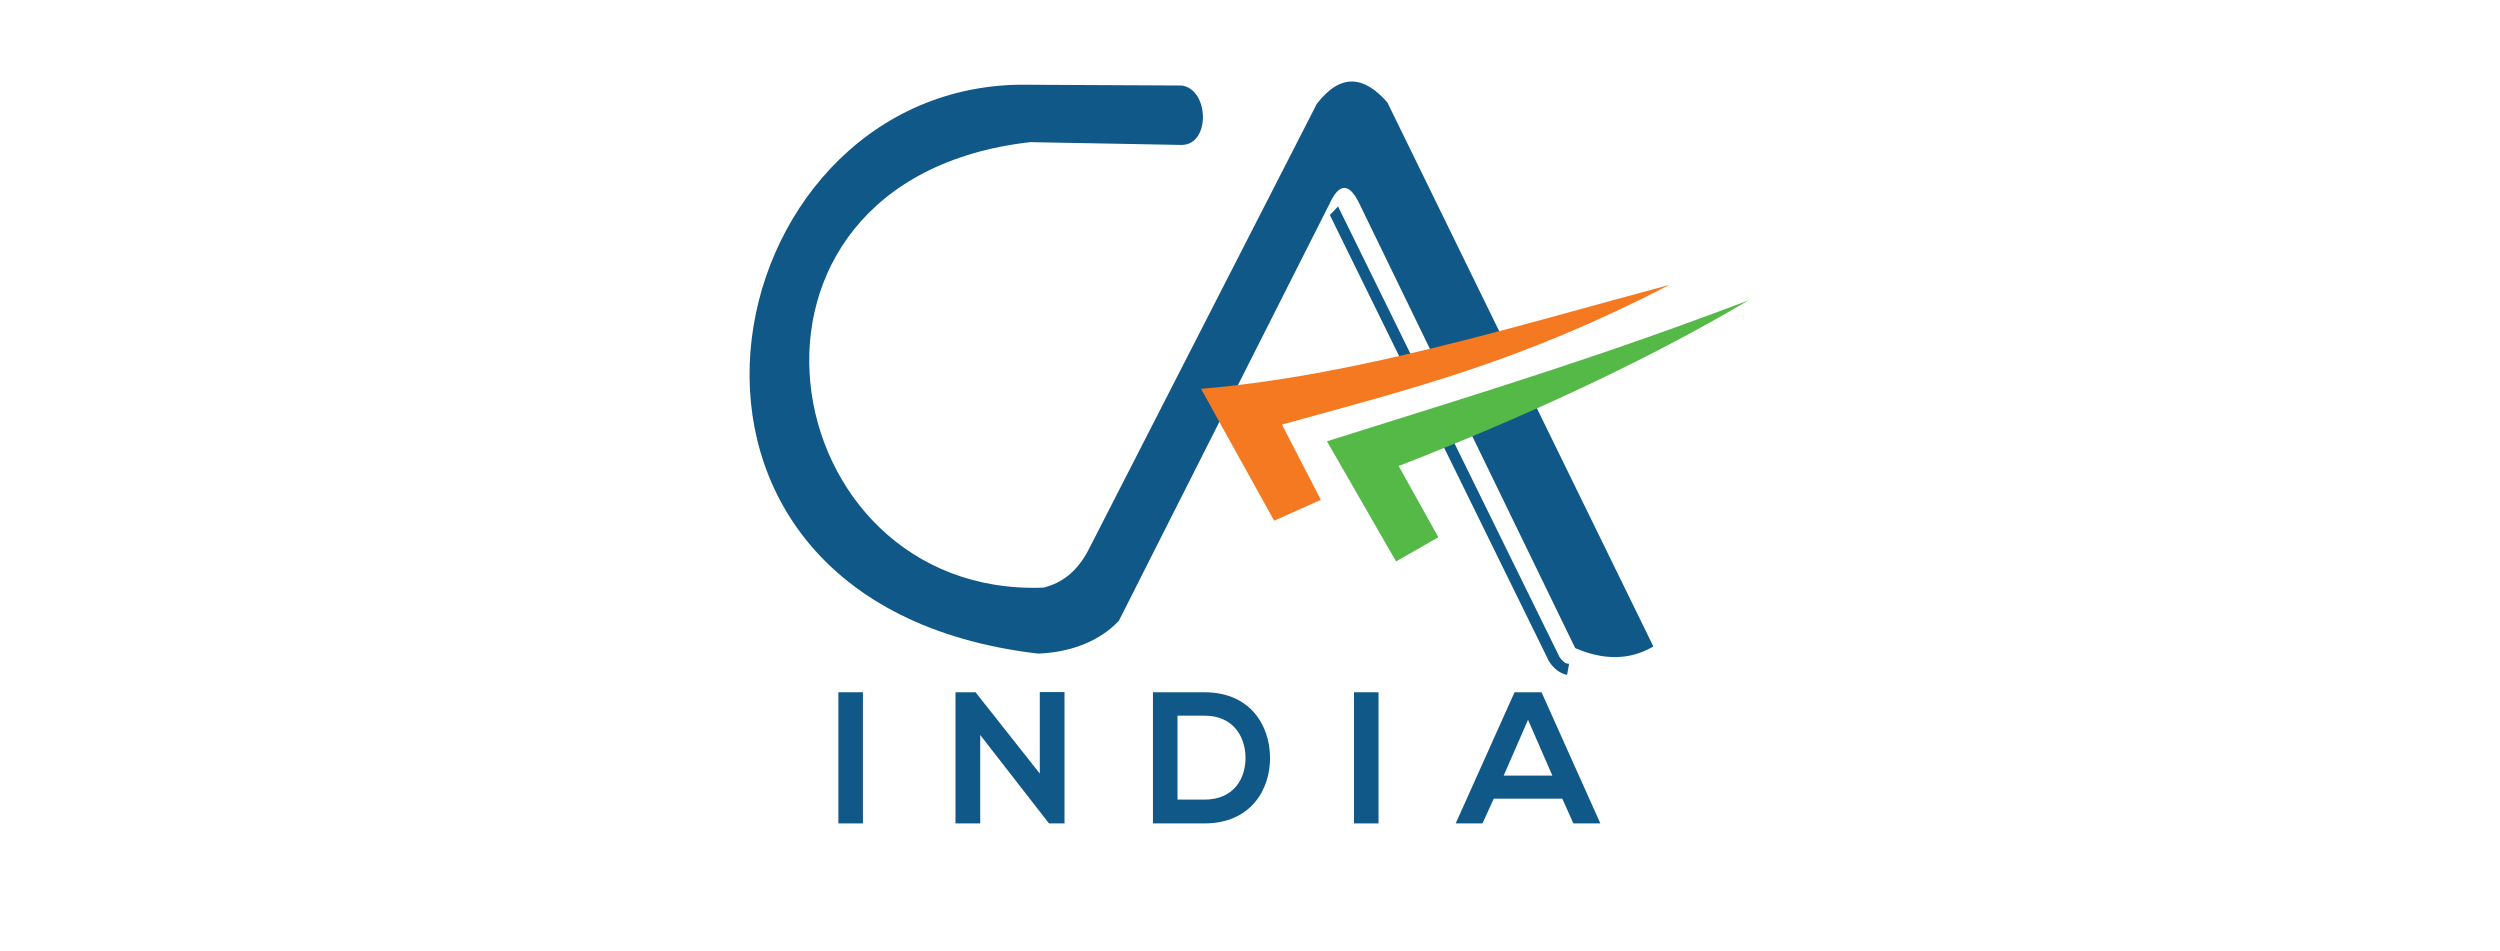
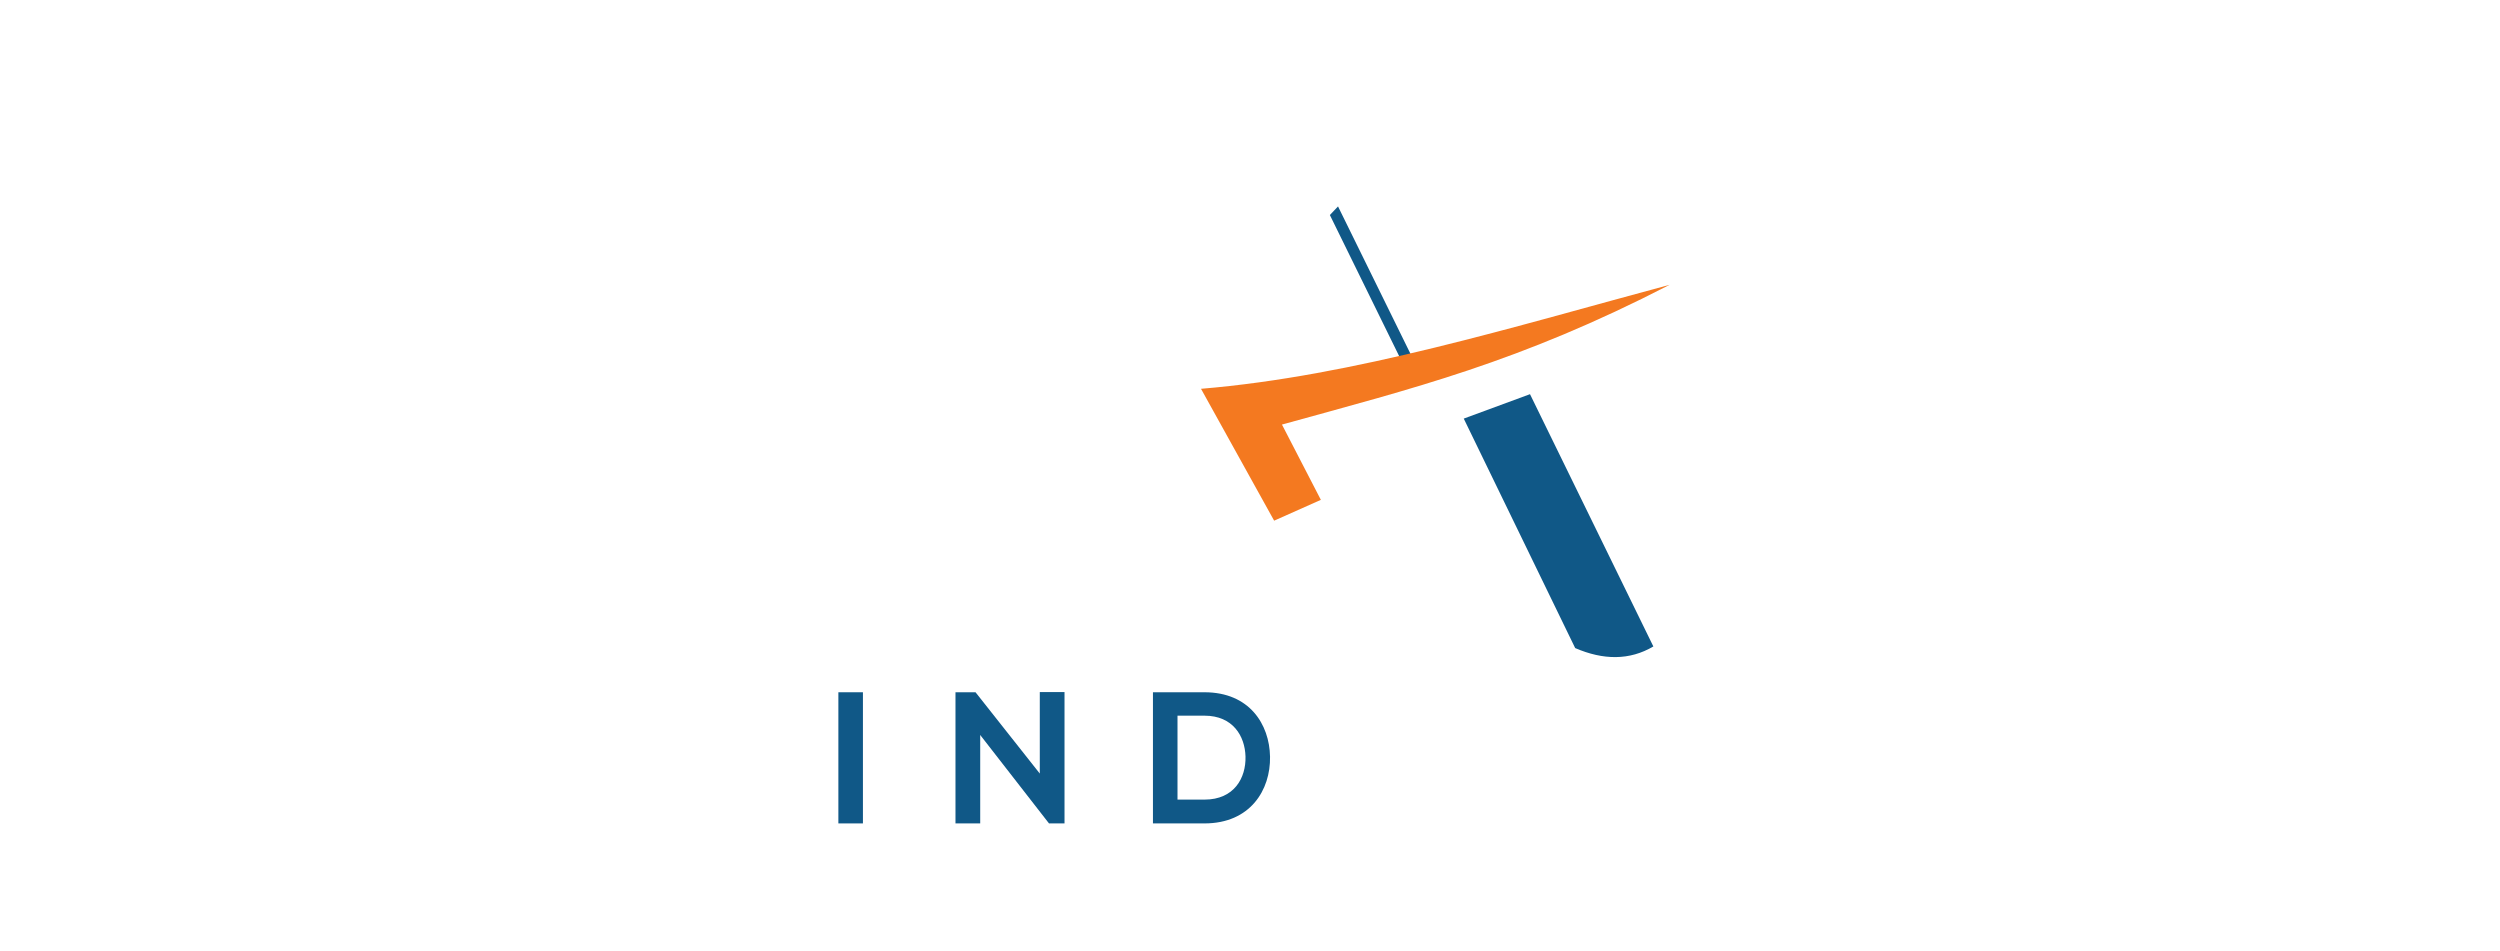
<svg xmlns="http://www.w3.org/2000/svg" width="134" height="51" viewBox="0 0 134 51" fill="none">
  <g clip-path="url(#clip0_1_28)">
    <g clip-path="url(#clip1_1_28)">
      <path fill-rule="evenodd" clip-rule="evenodd" d="M76.124 20.027L71.718 11.064L71.281 11.525L75.566 20.251L76.124 20.027Z" fill="#105887" />
      <mask id="mask0_1_28" style="mask-type:luminance" maskUnits="userSpaceOnUse" x="-20" y="-36" width="174" height="123">
        <path d="M-20 -36H153.89V86.953H-20V-36Z" fill="white" />
      </mask>
      <g mask="url(#mask0_1_28)">
-         <path fill-rule="evenodd" clip-rule="evenodd" d="M83.59 35.215L77.484 22.795L76.917 23.004L83.032 35.457C83.303 35.86 83.622 36.103 83.994 36.17L84.103 35.578C83.917 35.589 83.748 35.452 83.59 35.215Z" fill="#105887" />
        <path d="M44.937 37.105H46.253V44.135H44.937V37.105Z" fill="#105887" />
-         <path d="M55.733 37.095H57.058V44.135H56.234V44.145L52.539 39.395V44.135H51.214V37.105H52.288L55.733 41.463V37.095Z" fill="#105887" />
+         <path d="M55.733 37.095H57.058V44.135H56.234V44.145L52.539 39.395V44.135H51.214V37.105H52.288L55.733 41.463V37.095" fill="#105887" />
        <path d="M63.114 42.859H64.56C66.156 42.859 66.789 41.694 66.759 40.55C66.729 39.455 66.086 38.36 64.56 38.36H63.114V42.859ZM68.074 40.56C68.105 42.337 67.02 44.135 64.56 44.135H61.798V37.105H64.56C66.97 37.105 68.044 38.822 68.074 40.56Z" fill="#105887" />
-         <path d="M72.573 37.105H73.889V44.135H72.573V37.105Z" fill="#105887" />
-         <path d="M81.902 38.581L80.597 41.574H83.208L81.902 38.581ZM83.74 42.809H80.065L79.462 44.135H78.026L81.18 37.105H82.626L85.779 44.135H84.333L83.74 42.809Z" fill="#105887" />
-         <path fill-rule="evenodd" clip-rule="evenodd" d="M79.092 18.838L80.811 18.68L74.36 5.484C73.154 4.118 71.906 3.856 70.584 5.561L58.33 29.499C57.741 30.617 56.929 31.255 55.932 31.496C41.32 32.054 37.459 9.664 55.211 7.619L63.353 7.769C64.884 7.739 64.818 4.812 63.353 4.584L54.669 4.54C37.991 4.755 32.498 32.318 55.649 35.034C57.347 34.966 58.914 34.397 59.971 33.275L71.264 10.921C71.766 9.83 72.294 9.752 72.855 10.899L77.098 19.637L79.092 18.838Z" fill="#105887" />
        <path fill-rule="evenodd" clip-rule="evenodd" d="M82.008 21.128L78.457 22.437L84.43 34.737C85.939 35.388 87.343 35.403 88.62 34.65L82.008 21.128Z" fill="#105887" />
        <path fill-rule="evenodd" clip-rule="evenodd" d="M64.374 20.84C72.595 20.154 81.097 17.519 89.495 15.264C81.425 19.428 75.733 20.814 68.713 22.757L70.798 26.792L68.294 27.908L64.374 20.84Z" fill="#F47920" />
-         <path fill-rule="evenodd" clip-rule="evenodd" d="M71.124 23.653C80.416 20.739 85.972 19.034 93.715 16.099C88.207 19.374 81.435 22.469 74.968 24.977L77.096 28.797L74.829 30.092L71.124 23.653Z" fill="#55B947" />
      </g>
    </g>
  </g>
  <defs>
    <clipPath id="clip0_1_28">
      <rect width="134" height="51" fill="white" />
    </clipPath>
    <clipPath id="clip1_1_28">
      <rect width="173.89" height="122.953" fill="white" transform="translate(-20 -36)" />
    </clipPath>
  </defs>
</svg>